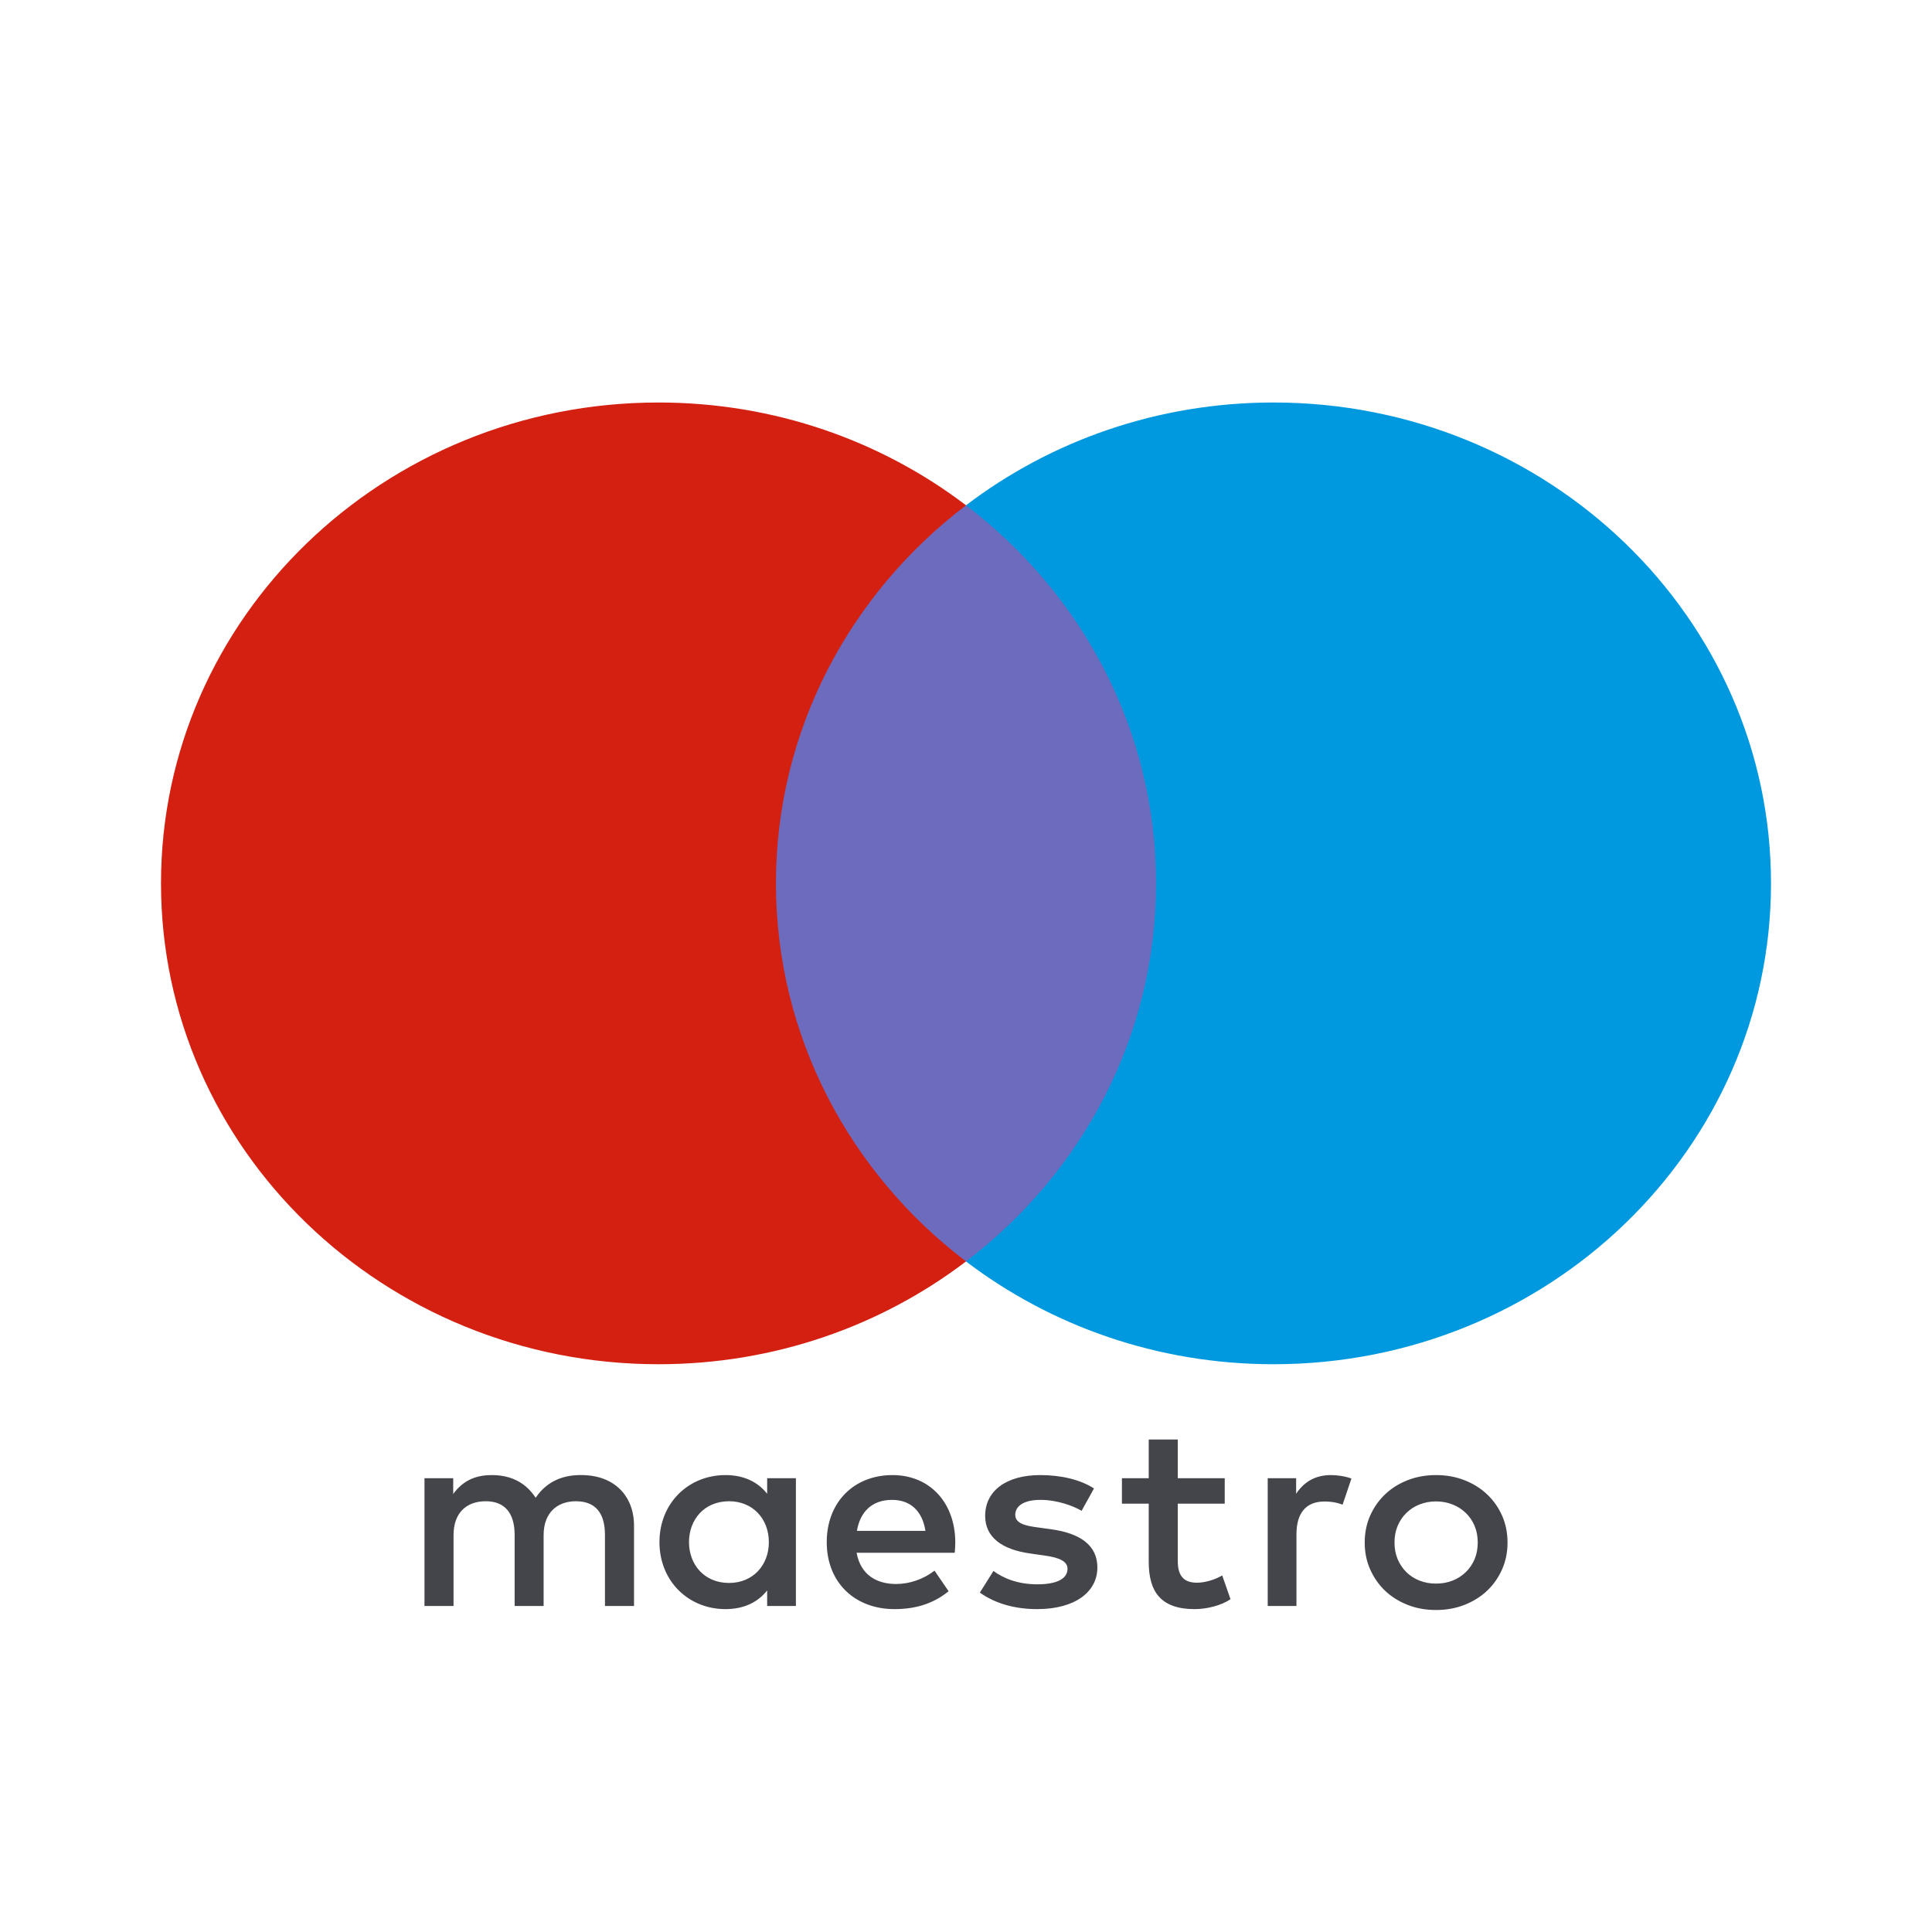
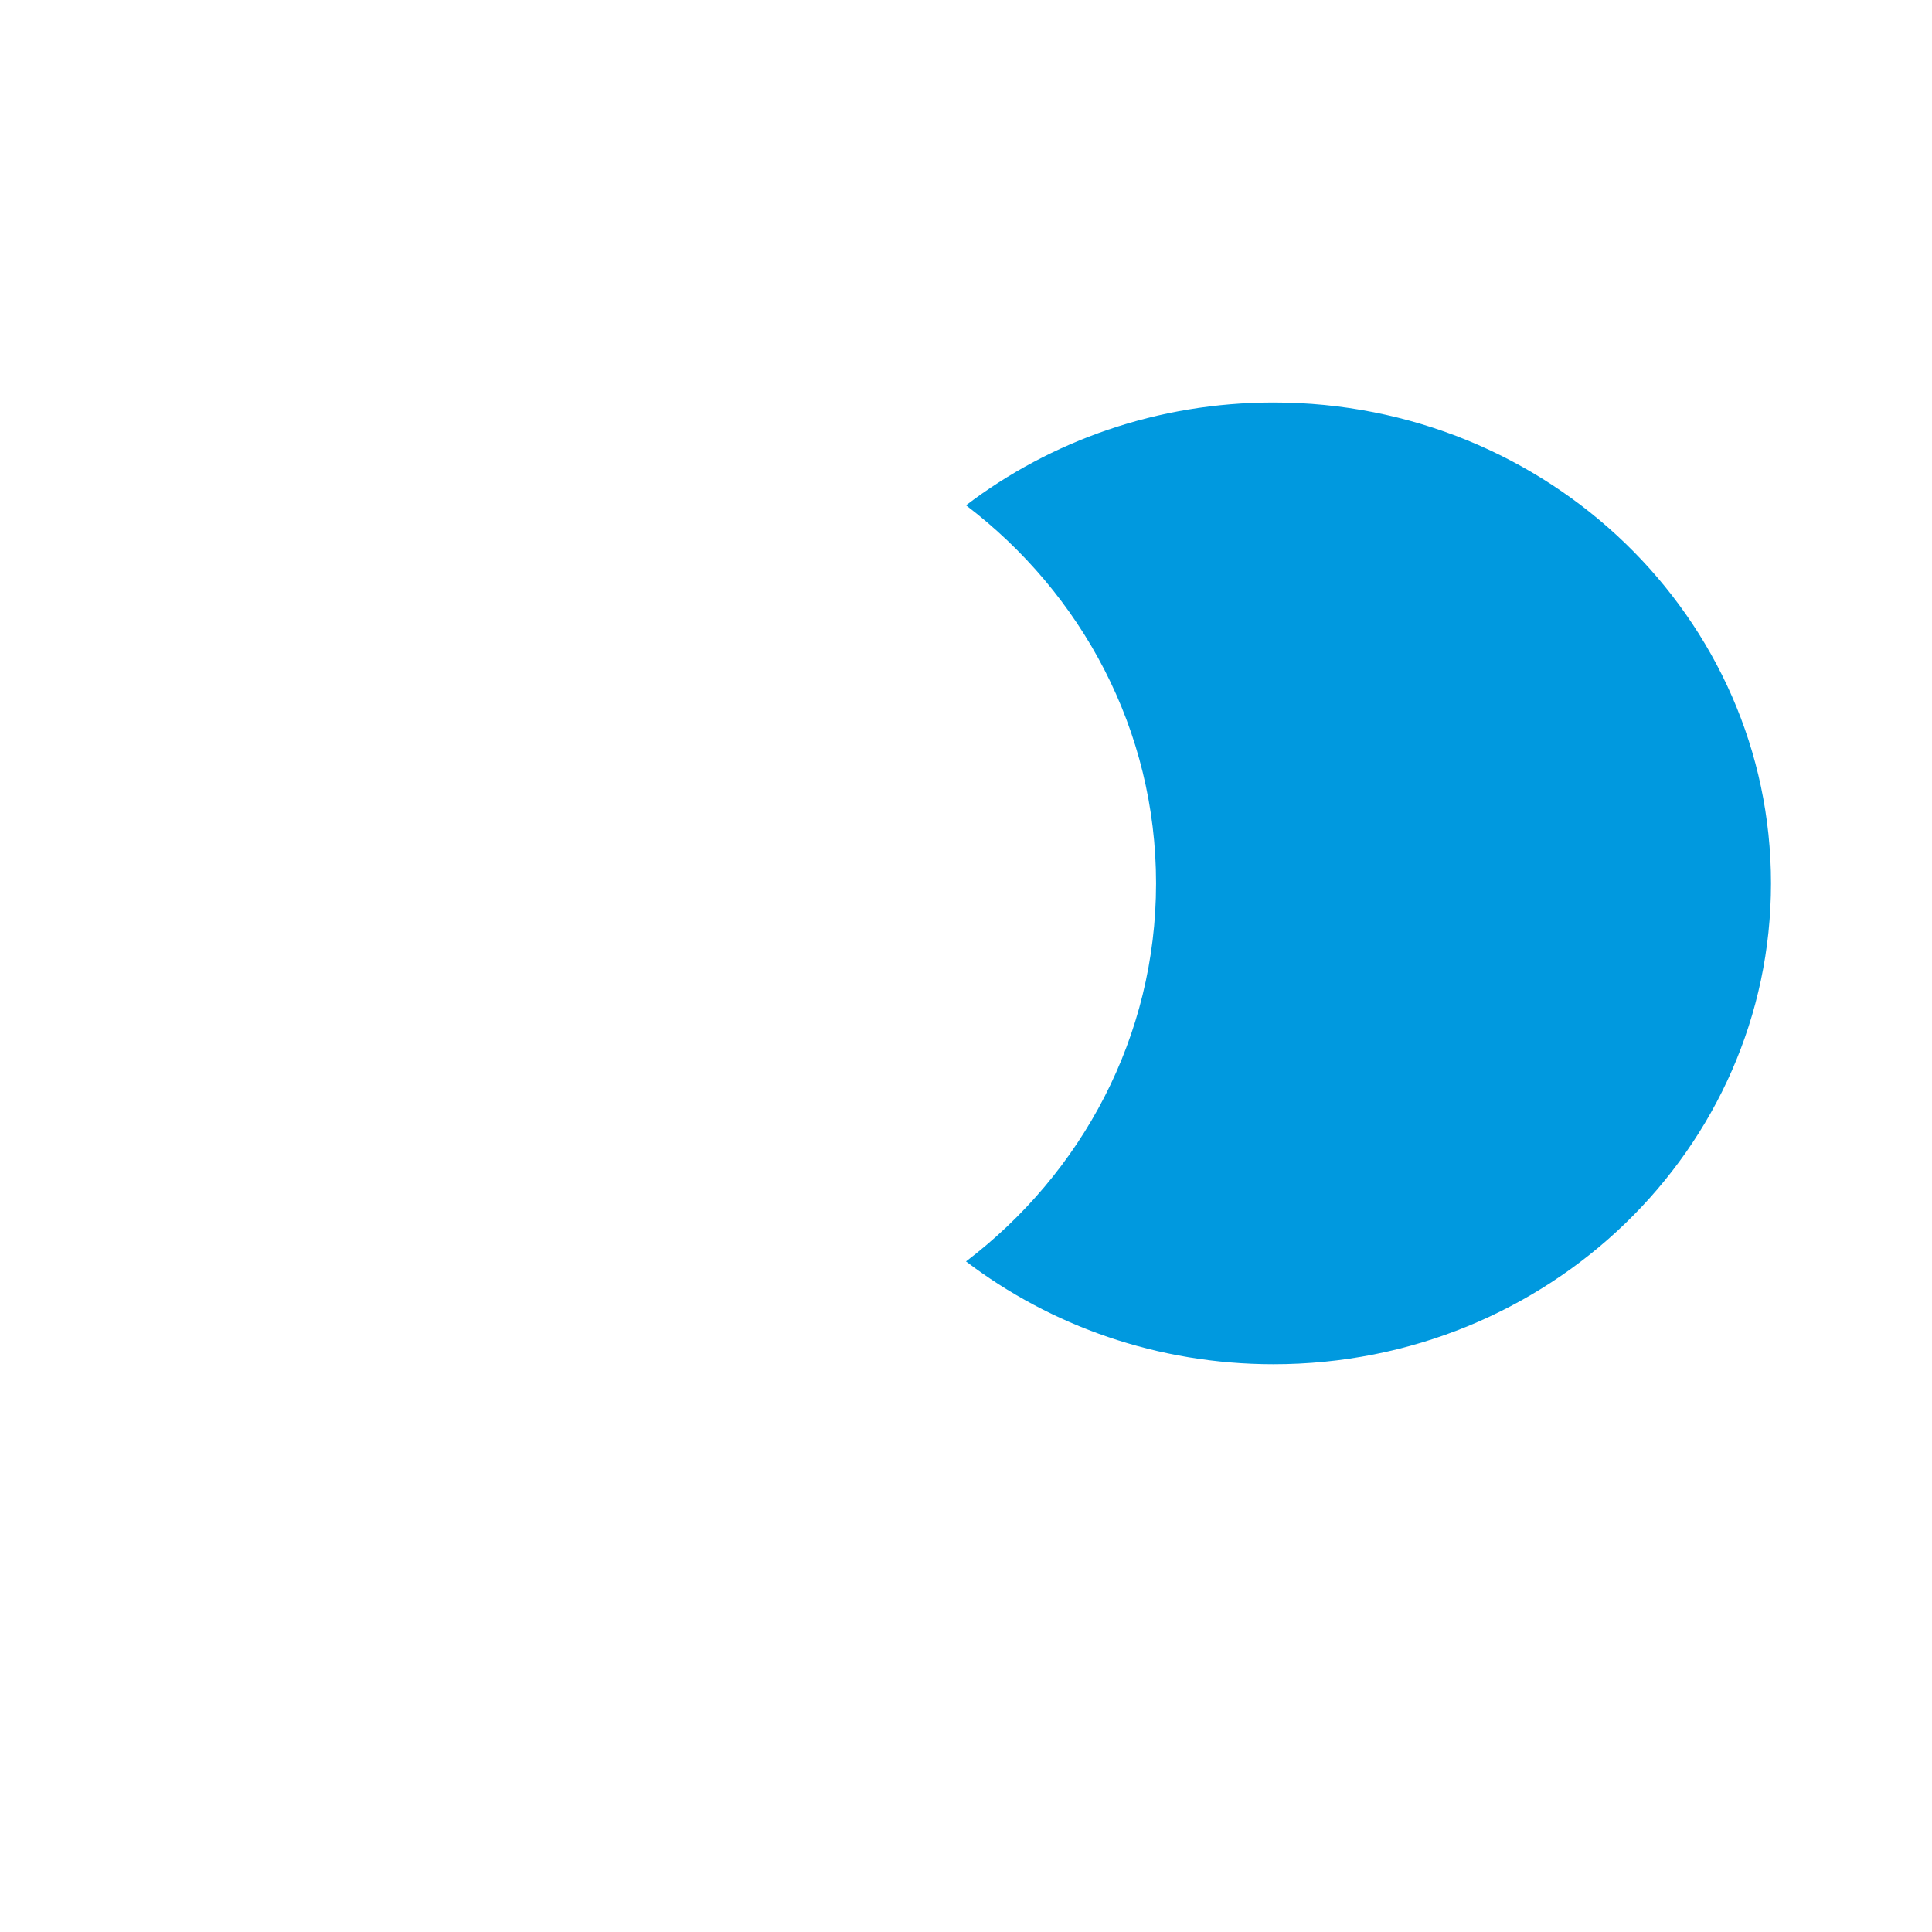
<svg xmlns="http://www.w3.org/2000/svg" width="24" height="24" viewBox="0 0 24 24" fill="none">
-   <path d="M14.704 15.67H9.296V6.277H14.704V15.67Z" fill="#6C6BBD" />
-   <path d="M9.639 10.973C9.639 9.068 10.562 7.371 12 6.277C10.949 5.477 9.622 5 8.18 5C4.767 5 2 7.674 2 10.973C2 14.273 4.767 16.947 8.18 16.947C9.622 16.947 10.949 16.47 12 15.67C10.562 14.576 9.639 12.879 9.639 10.973Z" fill="#D32011" />
  <path d="M22 10.973C22 14.273 19.233 16.947 15.82 16.947C14.378 16.947 13.052 16.47 12 15.67C13.438 14.576 14.361 12.879 14.361 10.973C14.361 9.068 13.438 7.371 12 6.277C13.052 5.477 14.378 5 15.82 5C19.233 5 22 7.674 22 10.973Z" fill="#0099DF" />
-   <path d="M16.534 18.324C16.606 18.324 16.709 18.337 16.788 18.367L16.678 18.692C16.603 18.662 16.527 18.652 16.455 18.652C16.221 18.652 16.105 18.798 16.105 19.06V19.95H15.748V18.363H16.101V18.556C16.194 18.417 16.328 18.324 16.534 18.324ZM15.214 18.679H14.631V19.395C14.631 19.555 14.689 19.661 14.868 19.661C14.96 19.661 15.077 19.631 15.183 19.571L15.286 19.866C15.173 19.943 14.995 19.989 14.84 19.989C14.418 19.989 14.27 19.77 14.27 19.402V18.679H13.937V18.363H14.27V17.882H14.631V18.363H15.214V18.679ZM10.645 19.017C10.683 18.788 10.826 18.632 11.081 18.632C11.311 18.632 11.458 18.771 11.496 19.017H10.645ZM11.867 19.157C11.864 18.662 11.547 18.324 11.087 18.324C10.607 18.324 10.27 18.662 10.27 19.157C10.27 19.66 10.62 19.989 11.112 19.989C11.359 19.989 11.585 19.929 11.784 19.767L11.609 19.511C11.472 19.618 11.297 19.677 11.132 19.677C10.902 19.677 10.693 19.574 10.641 19.289H11.86C11.864 19.246 11.867 19.203 11.867 19.157ZM13.436 18.768C13.336 18.708 13.134 18.632 12.925 18.632C12.729 18.632 12.612 18.702 12.612 18.818C12.612 18.924 12.736 18.954 12.89 18.974L13.058 18.997C13.415 19.047 13.632 19.193 13.632 19.472C13.632 19.774 13.357 19.989 12.883 19.989C12.615 19.989 12.368 19.923 12.172 19.784L12.341 19.515C12.461 19.604 12.64 19.681 12.887 19.681C13.13 19.681 13.261 19.611 13.261 19.488C13.261 19.399 13.168 19.349 12.972 19.323L12.804 19.299C12.437 19.249 12.238 19.09 12.238 18.831C12.238 18.516 12.506 18.324 12.921 18.324C13.182 18.324 13.419 18.38 13.59 18.49L13.436 18.768ZM17.839 18.651C17.765 18.651 17.698 18.664 17.634 18.689C17.571 18.714 17.517 18.749 17.471 18.794C17.425 18.838 17.389 18.892 17.362 18.955C17.336 19.017 17.323 19.087 17.323 19.162C17.323 19.237 17.336 19.306 17.362 19.369C17.389 19.431 17.425 19.485 17.471 19.53C17.517 19.575 17.571 19.61 17.634 19.635C17.698 19.66 17.765 19.672 17.839 19.672C17.912 19.672 17.981 19.66 18.044 19.635C18.107 19.61 18.162 19.575 18.208 19.53C18.255 19.485 18.291 19.431 18.318 19.369C18.344 19.306 18.357 19.237 18.357 19.162C18.357 19.087 18.344 19.017 18.318 18.955C18.291 18.892 18.255 18.838 18.208 18.794C18.162 18.749 18.107 18.714 18.044 18.689C17.981 18.664 17.912 18.651 17.839 18.651ZM17.839 18.324C17.966 18.324 18.084 18.345 18.193 18.388C18.301 18.43 18.395 18.489 18.474 18.564C18.553 18.639 18.615 18.727 18.66 18.829C18.705 18.931 18.727 19.042 18.727 19.162C18.727 19.282 18.705 19.392 18.66 19.494C18.615 19.596 18.553 19.685 18.474 19.76C18.395 19.835 18.301 19.893 18.193 19.936C18.084 19.979 17.966 20 17.839 20C17.712 20 17.594 19.979 17.485 19.936C17.377 19.893 17.284 19.835 17.205 19.76C17.127 19.685 17.065 19.596 17.02 19.494C16.975 19.392 16.953 19.282 16.953 19.162C16.953 19.042 16.975 18.931 17.02 18.829C17.065 18.727 17.127 18.639 17.205 18.564C17.284 18.489 17.377 18.43 17.485 18.388C17.594 18.345 17.712 18.324 17.839 18.324ZM8.559 19.157C8.559 18.878 8.748 18.649 9.057 18.649C9.352 18.649 9.551 18.868 9.551 19.157C9.551 19.445 9.352 19.664 9.057 19.664C8.748 19.664 8.559 19.435 8.559 19.157ZM9.887 19.157V18.363H9.53V18.556C9.417 18.413 9.246 18.324 9.012 18.324C8.552 18.324 8.192 18.672 8.192 19.157C8.192 19.641 8.552 19.989 9.012 19.989C9.246 19.989 9.417 19.9 9.53 19.757V19.95H9.887V19.157ZM7.876 19.95V18.954C7.876 18.579 7.628 18.327 7.23 18.324C7.021 18.32 6.804 18.383 6.654 18.606C6.54 18.43 6.362 18.324 6.111 18.324C5.936 18.324 5.764 18.373 5.63 18.559V18.363H5.273V19.95H5.634V19.07C5.634 18.795 5.792 18.649 6.035 18.649C6.272 18.649 6.393 18.798 6.393 19.067V19.95H6.753V19.07C6.753 18.795 6.918 18.649 7.155 18.649C7.399 18.649 7.515 18.798 7.515 19.067V19.95H7.876Z" fill="#44444B" />
</svg>